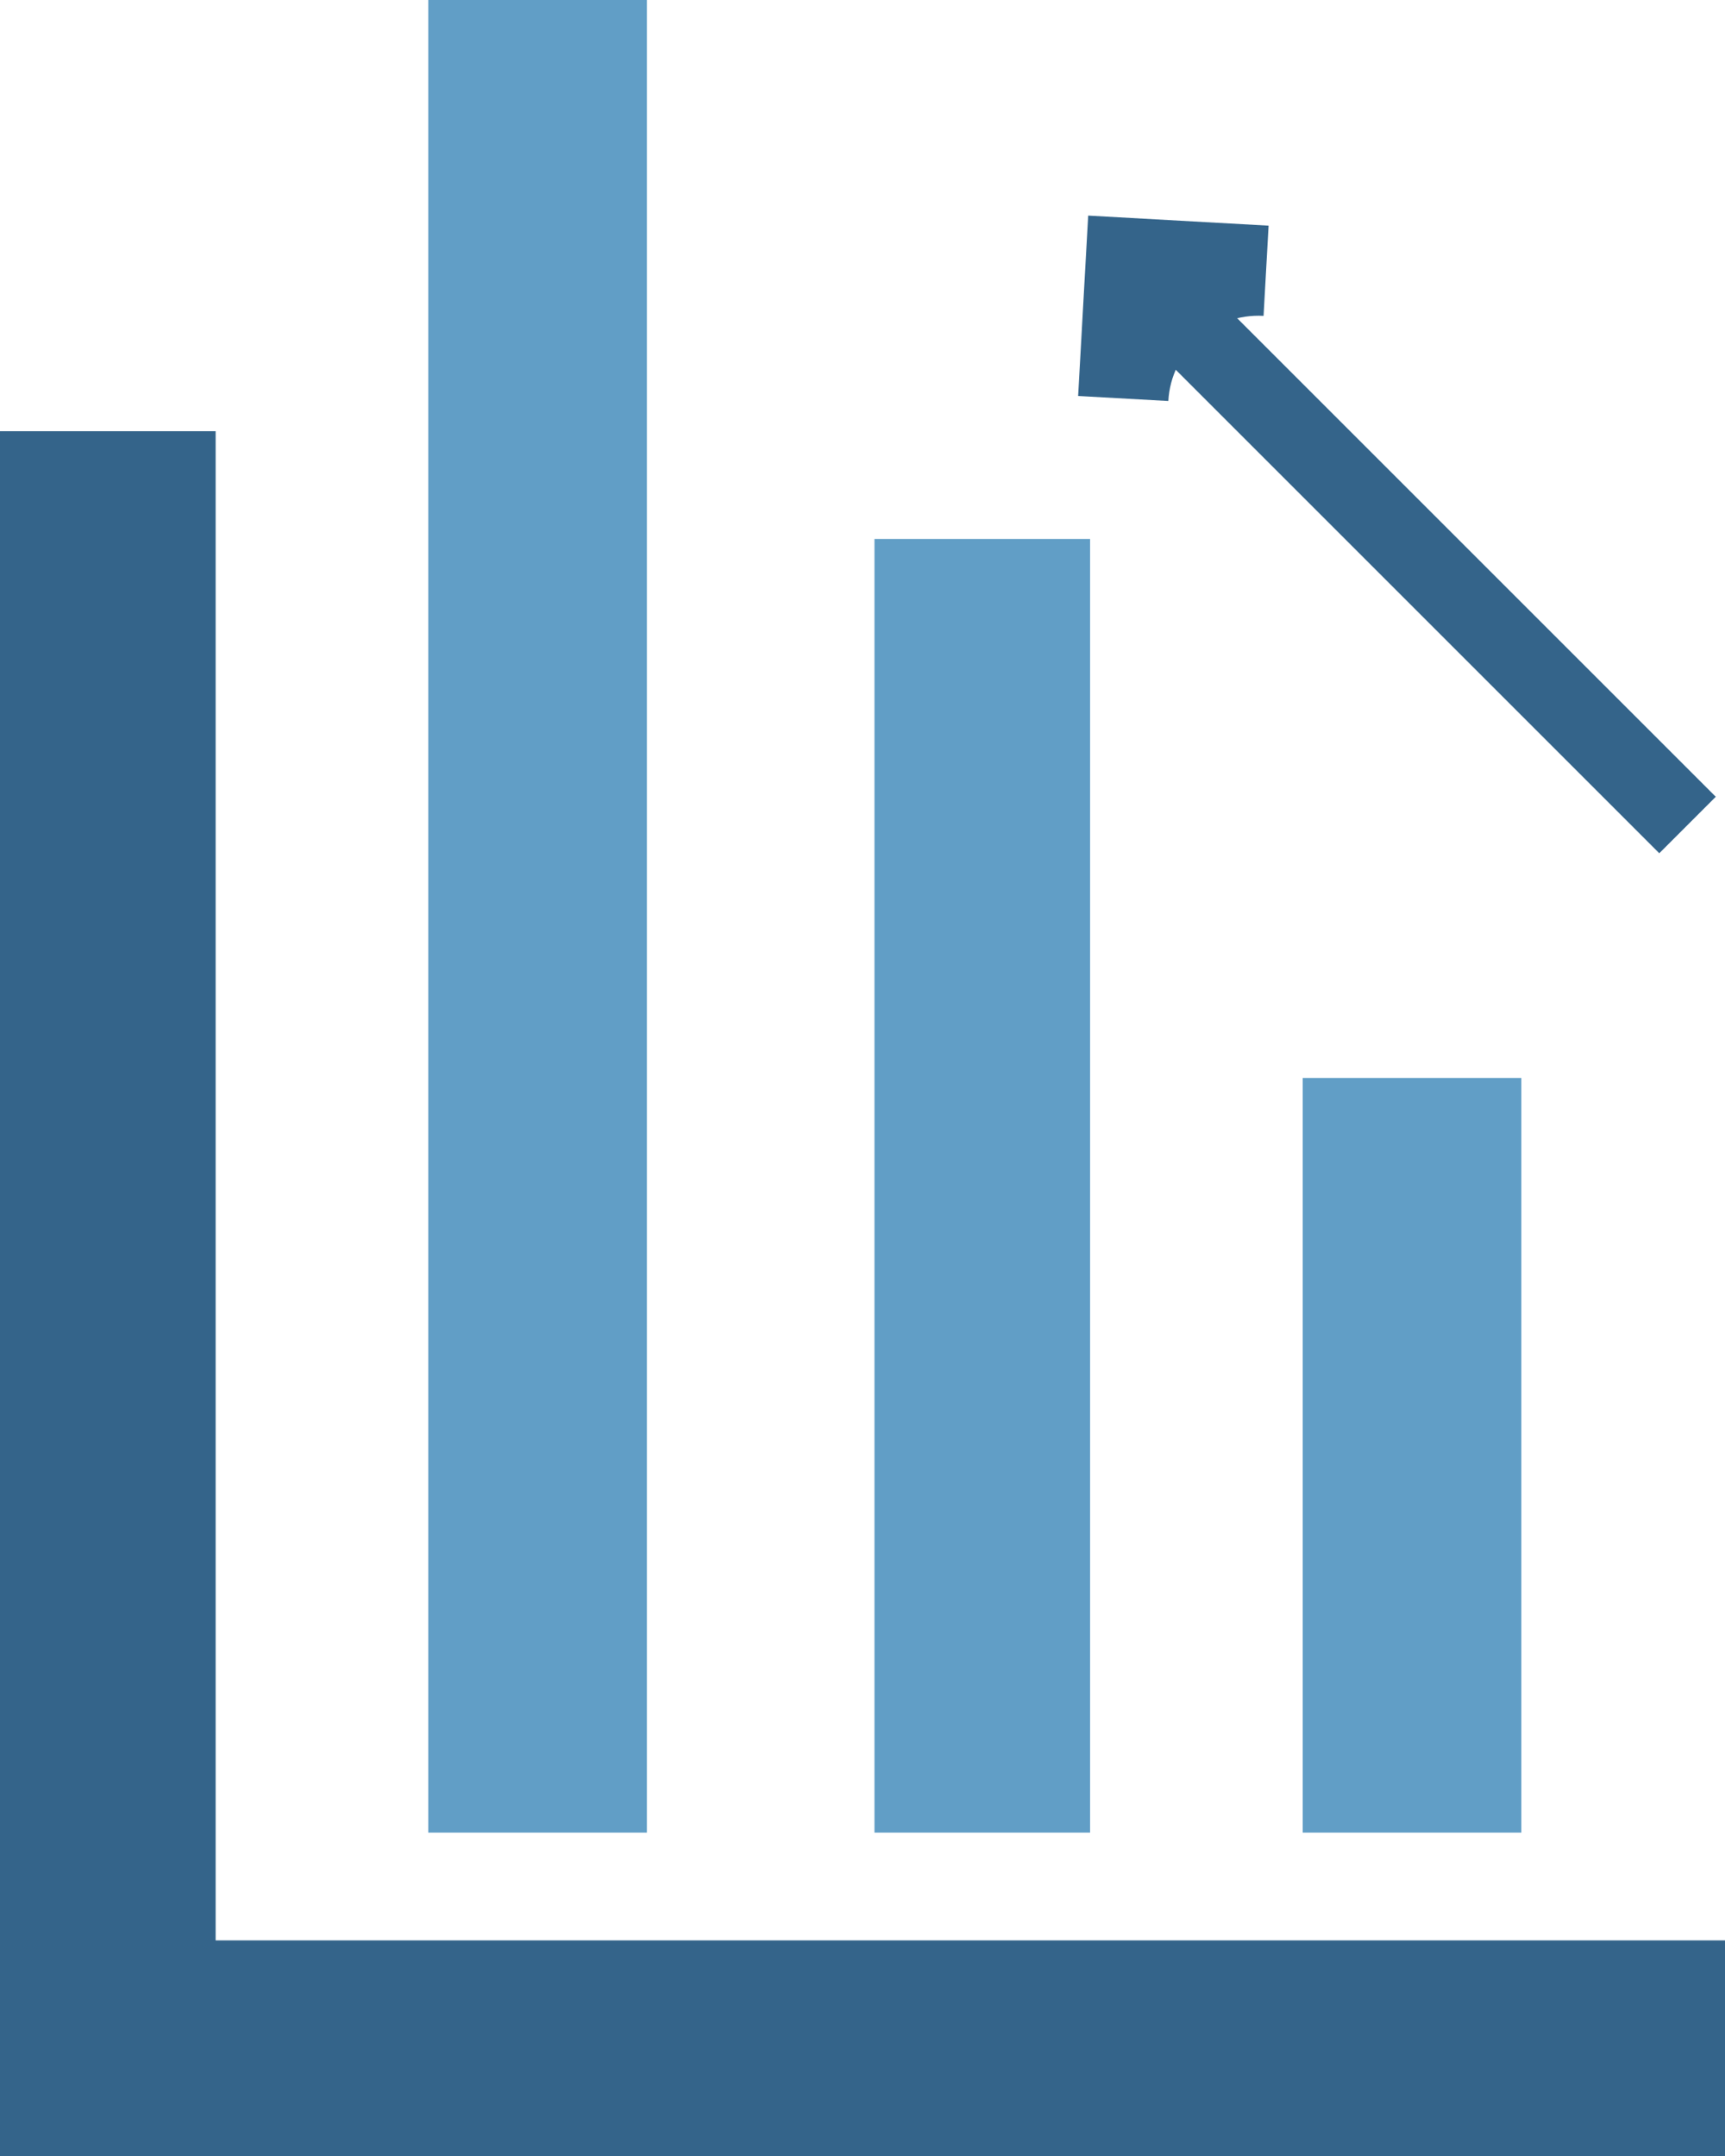
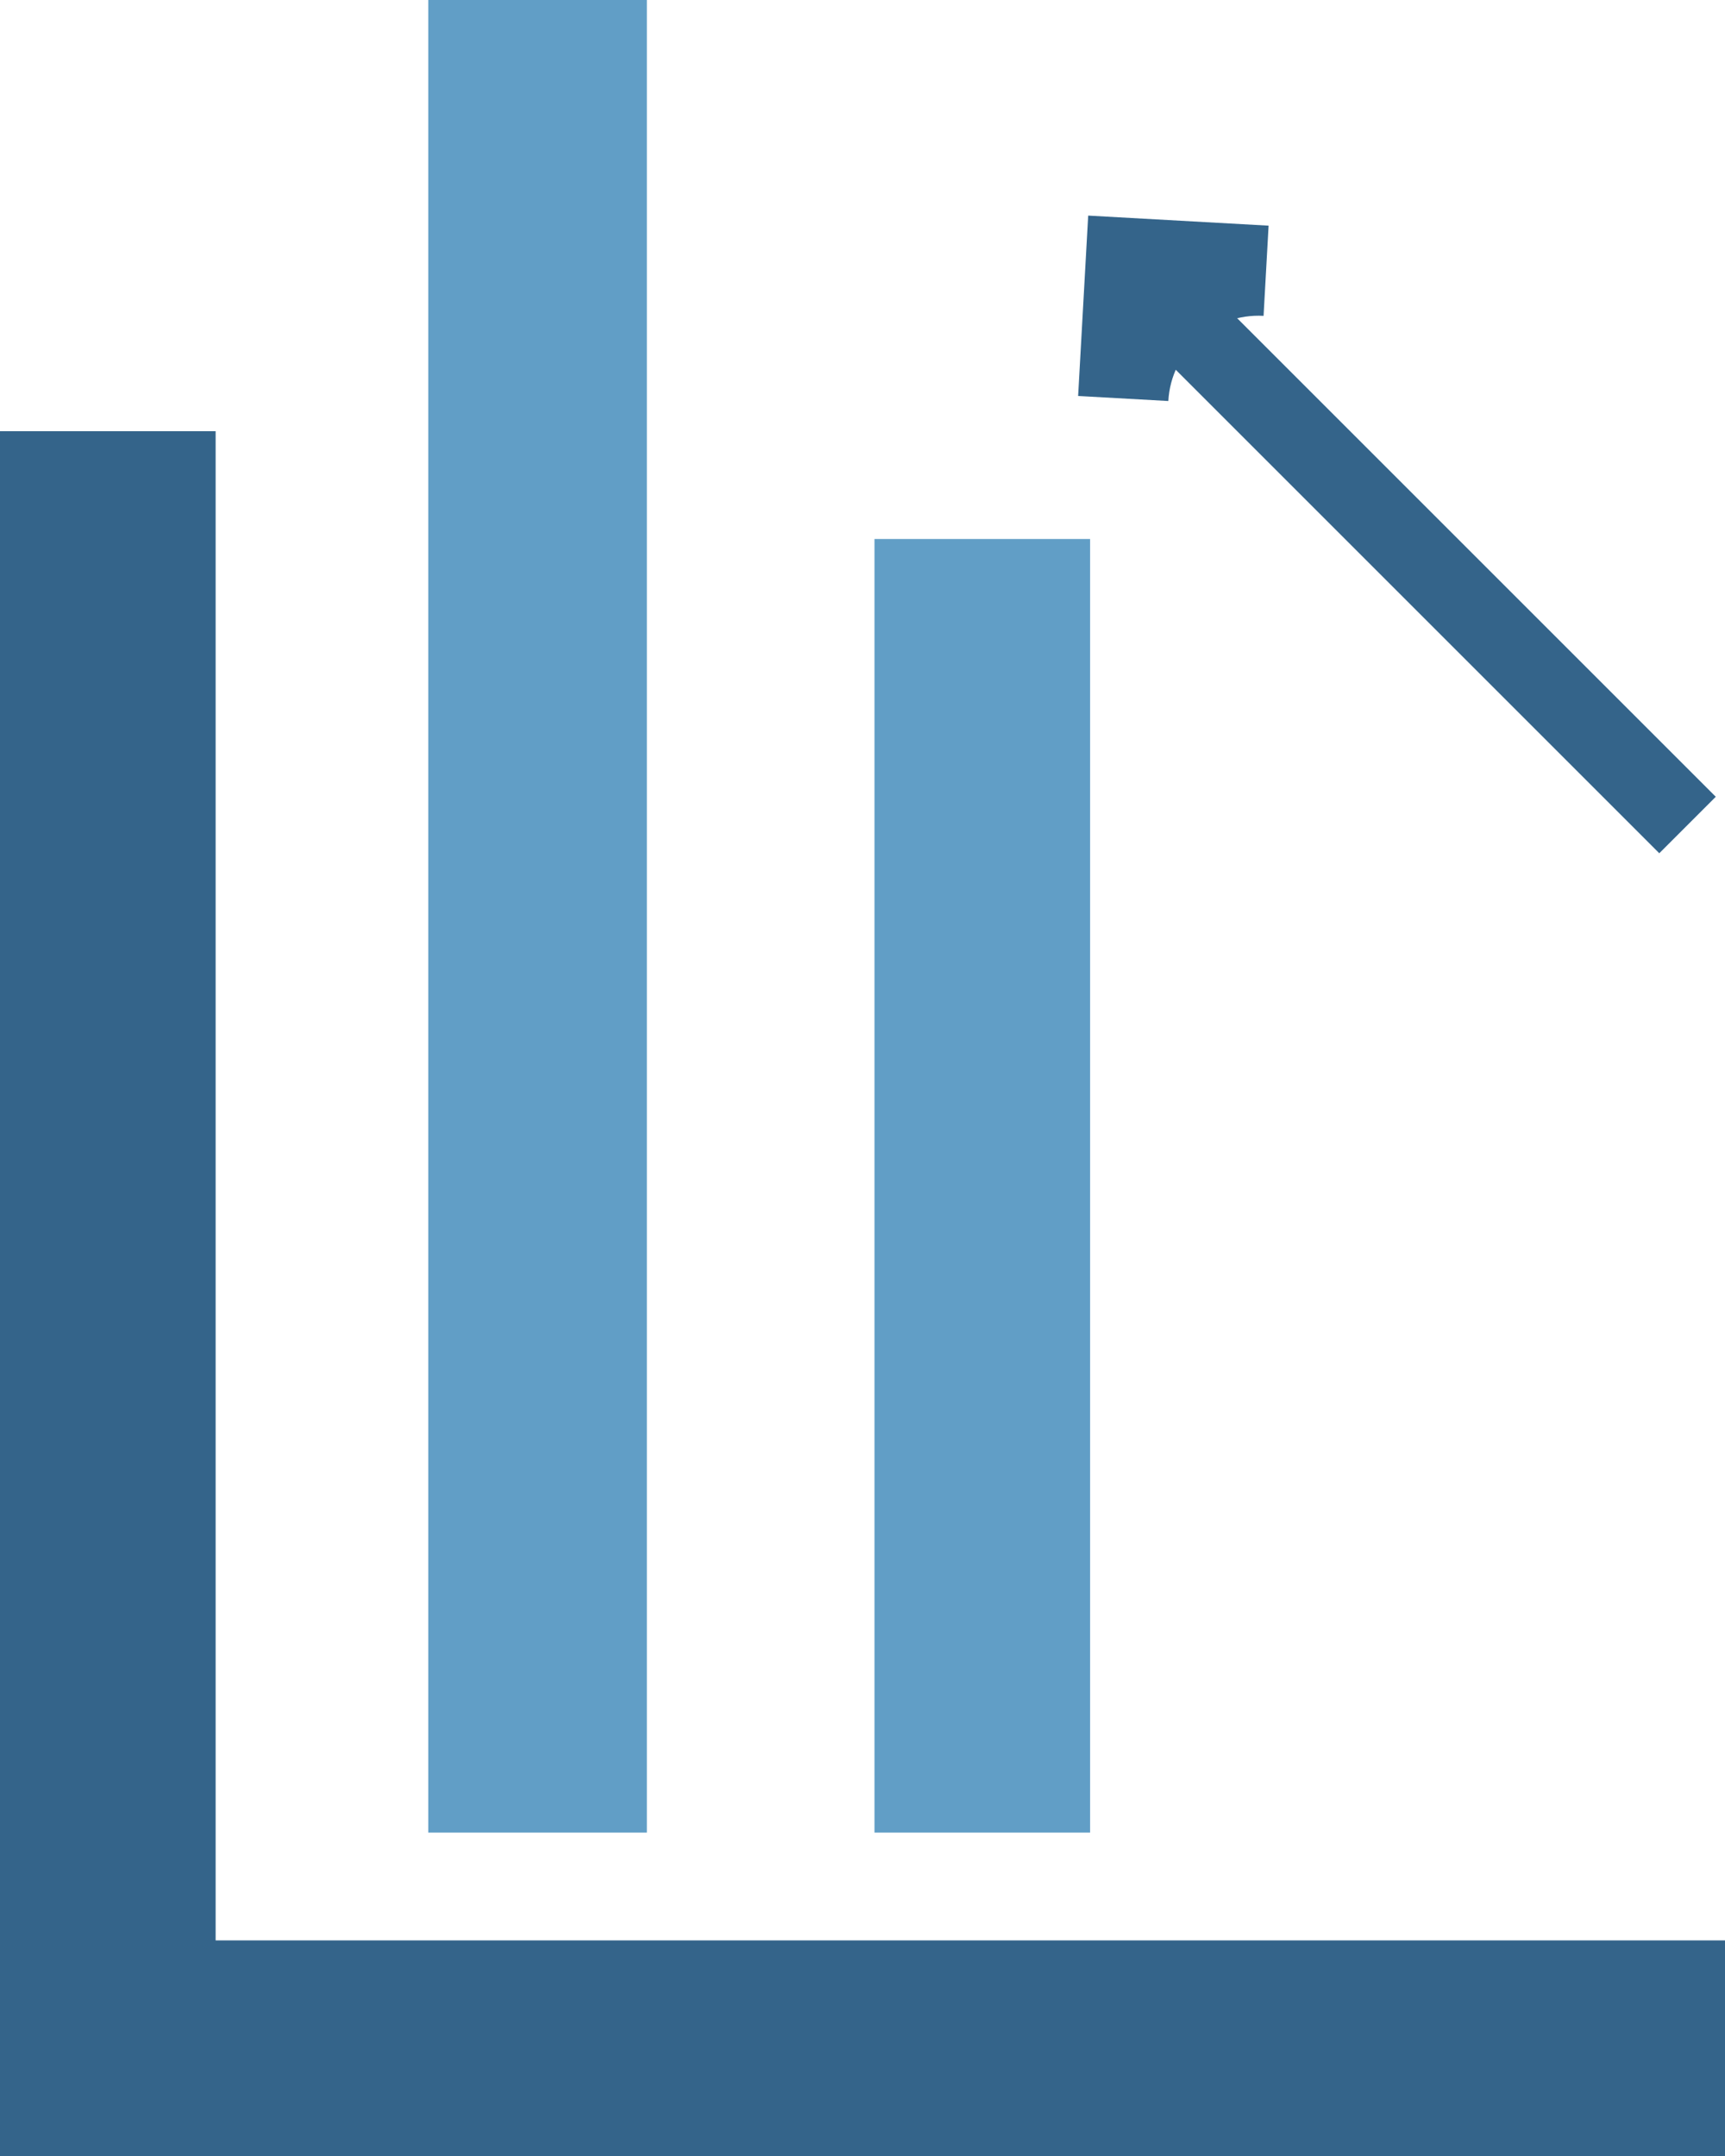
<svg xmlns="http://www.w3.org/2000/svg" id="a" viewBox="0 0 144 180">
  <defs>
    <style>.b{fill:#619ec6;}.c{fill:#34648a;}</style>
  </defs>
  <rect class="c" x="63" y="99" width="18" height="144" transform="translate(-99 243) rotate(-90)" />
  <rect class="c" x="0" y="36" width="18" height="127" transform="translate(18 199) rotate(180)" />
  <rect class="b" x="35.75" width="18.25" height="153" transform="translate(89.75 153) rotate(180)" />
  <rect class="b" x="73" y="45" width="18" height="108" transform="translate(164 198) rotate(180)" />
-   <rect class="b" x="108.75" y="90" width="18.25" height="63" transform="translate(235.75 243) rotate(180)" />
  <path class="c" d="M97.53,33.48h0c.23-4.16,3.79-7.34,7.95-7.11h0l.42-7.53-15.06-.84-.84,15.06,7.53,.42Z" />
  <rect class="c" x="116.14" y="17.21" width="6.67" height="60.53" transform="translate(1.42 98.39) rotate(-45)" />
</svg>